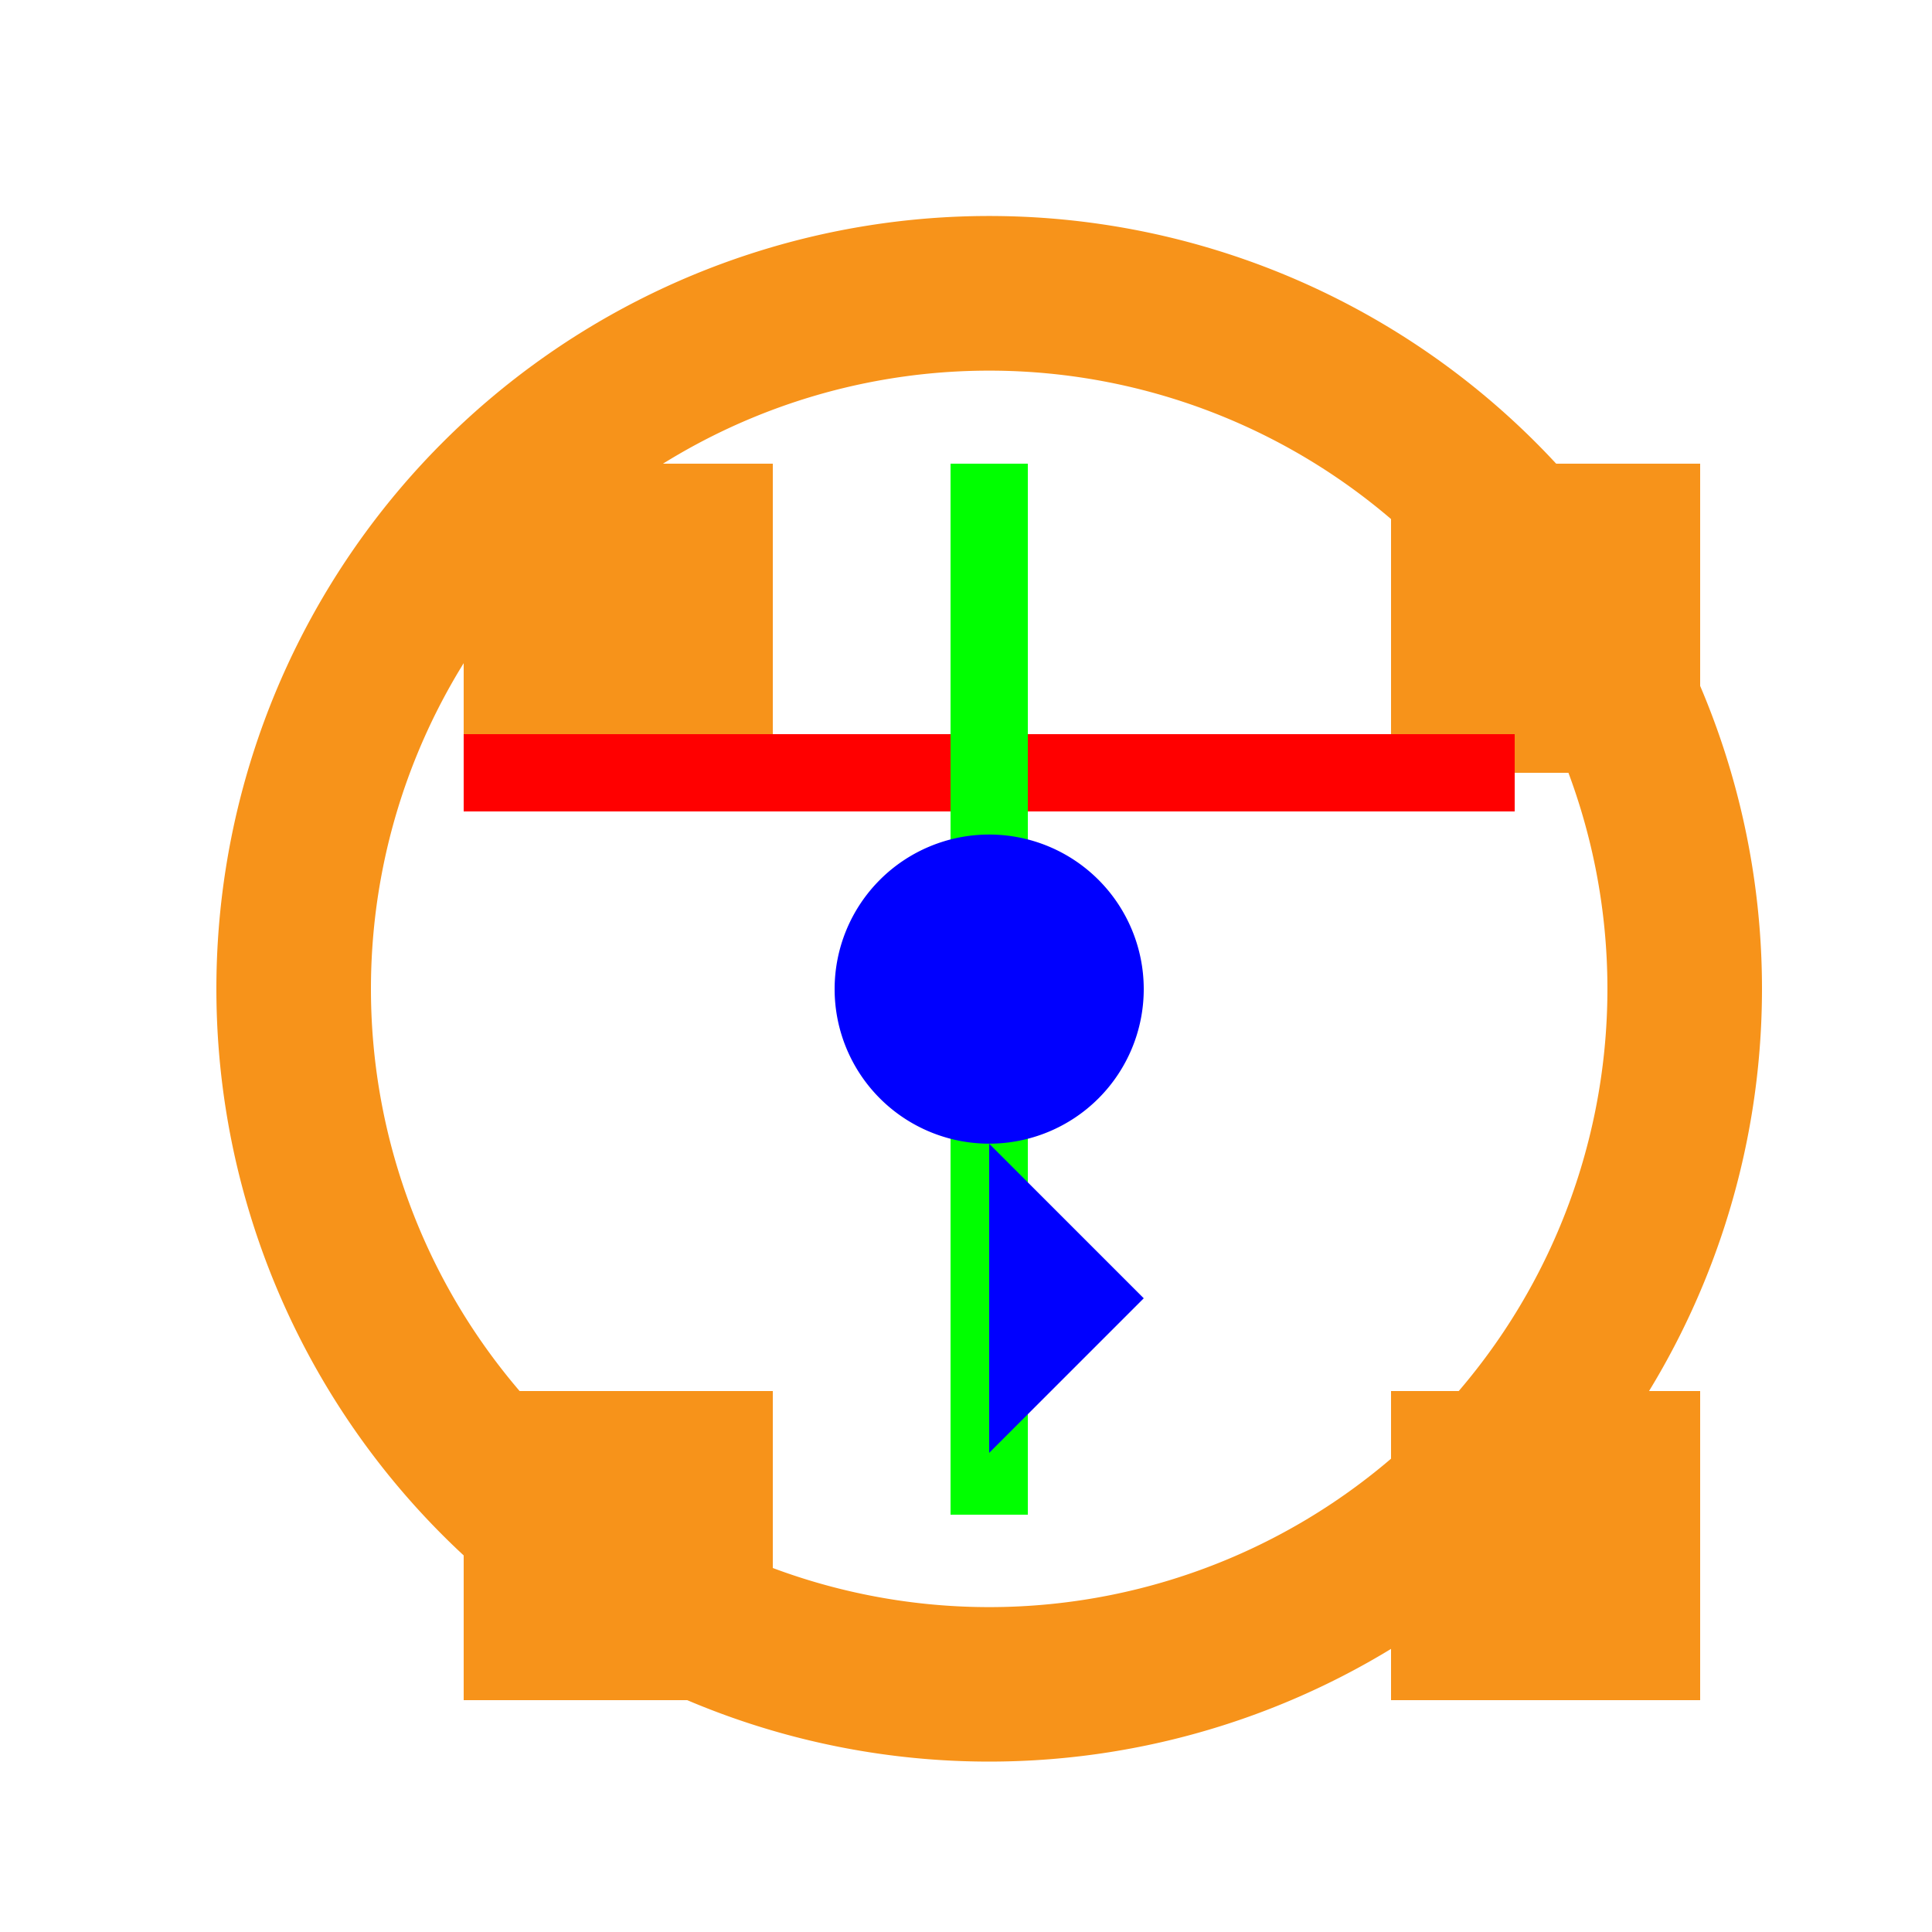
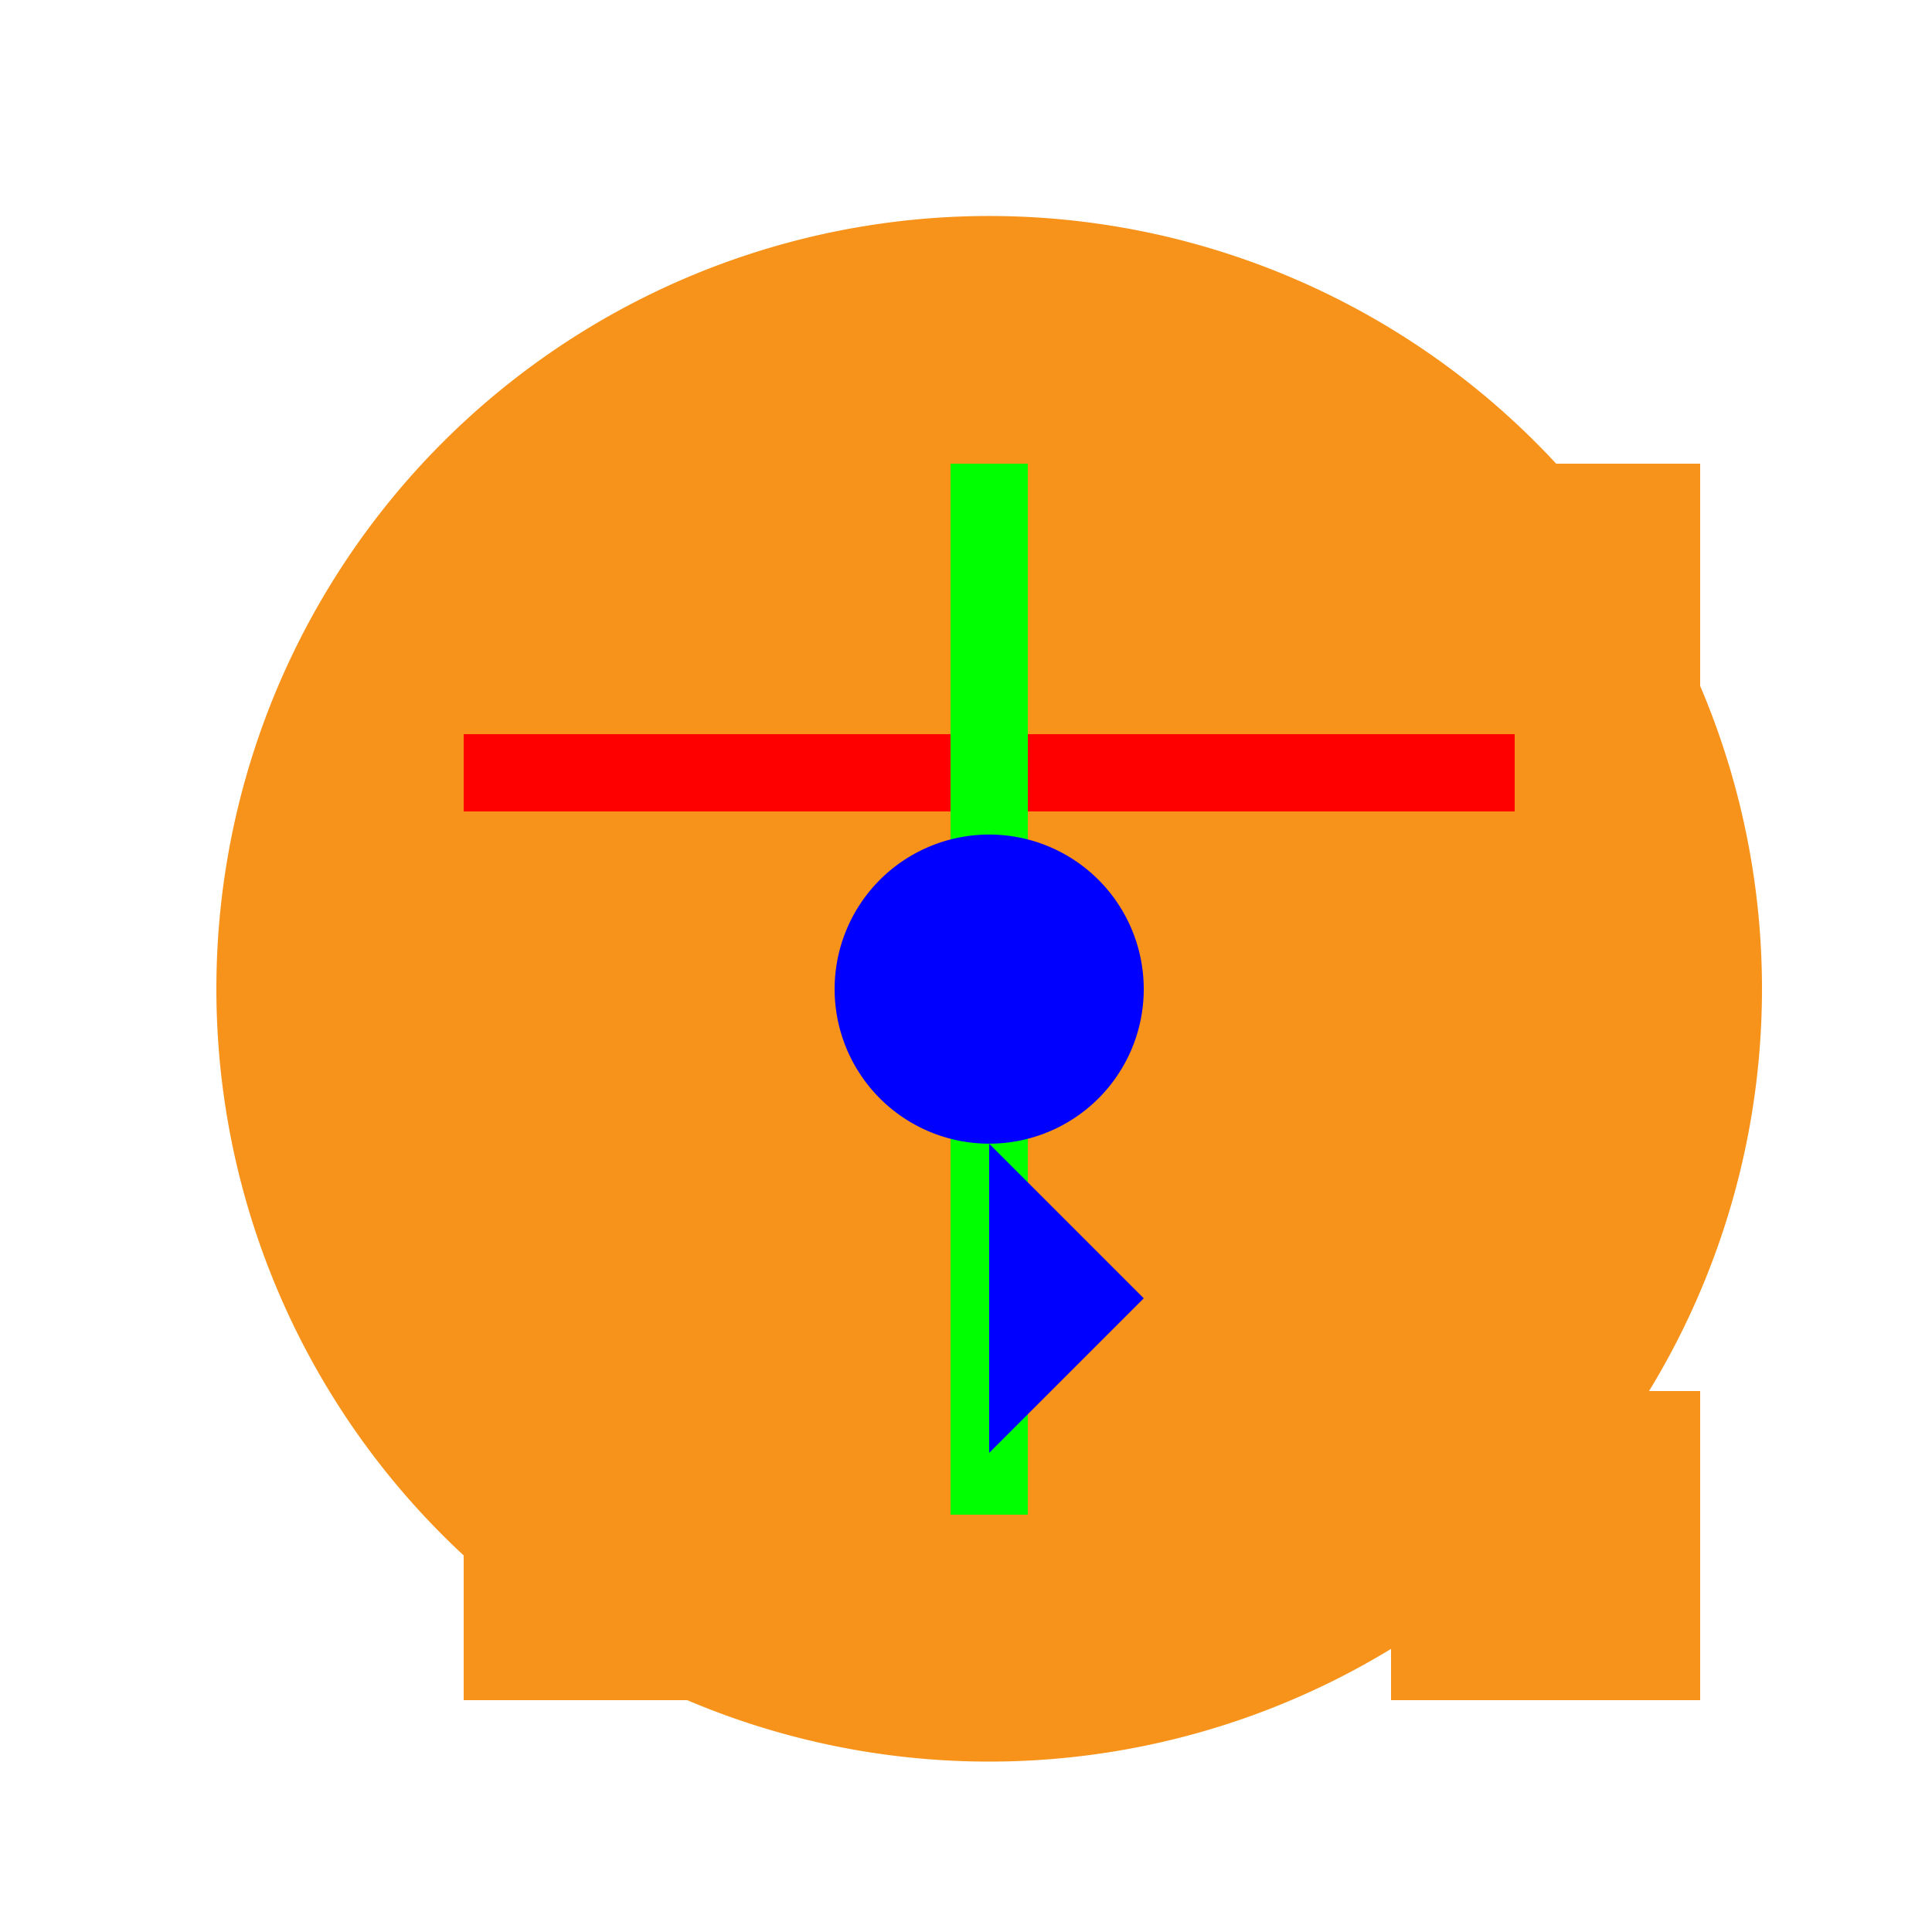
<svg xmlns="http://www.w3.org/2000/svg" width="500" height="500">
  <defs />
  <g>
    <rect fill="#ffffff" stroke="none" x="0" y="0" width="512" height="512" />
    <path fill="#f7931a" stroke="none" paint-order="stroke fill markers" d=" M 456 256 A 200 200 0 1 1 456 255.8" />
-     <path fill="#ffffff" stroke="none" paint-order="stroke fill markers" d=" M 416 256 A 160 160 0 1 1 416 255.84" />
    <rect fill="#f7931a" stroke="none" x="120" y="120" width="80" height="80" />
    <rect fill="#f7931a" stroke="none" x="360" y="120" width="80" height="80" />
    <rect fill="#f7931a" stroke="none" x="120" y="360" width="80" height="80" />
    <rect fill="#f7931a" stroke="none" x="360" y="360" width="80" height="80" />
    <path fill="none" stroke="#ff0000" paint-order="fill stroke markers" d=" M 120 200 L 392 200" stroke-miterlimit="10" stroke-width="20" stroke-dasharray="" />
    <path fill="none" stroke="#00ff00" paint-order="fill stroke markers" d=" M 256 120 L 256 392" stroke-miterlimit="10" stroke-width="20" stroke-dasharray="" />
    <path fill="#0000ff" stroke="none" paint-order="stroke fill markers" d=" M 296 256 A 40 40 0 1 1 296 255.96" />
-     <path fill="#0000ff" stroke="none" paint-order="stroke fill markers" d=" M 296 256 L 216 256 L 256 216 Z" />
+     <path fill="#0000ff" stroke="none" paint-order="stroke fill markers" d=" M 296 256 L 216 256 Z" />
    <path fill="#0000ff" stroke="none" paint-order="stroke fill markers" d=" M 256 296 L 256 216 L 216 256 Z" />
    <path fill="#0000ff" stroke="none" paint-order="stroke fill markers" d=" M 256 296 L 256 376 L 296 336 Z" />
  </g>
</svg>